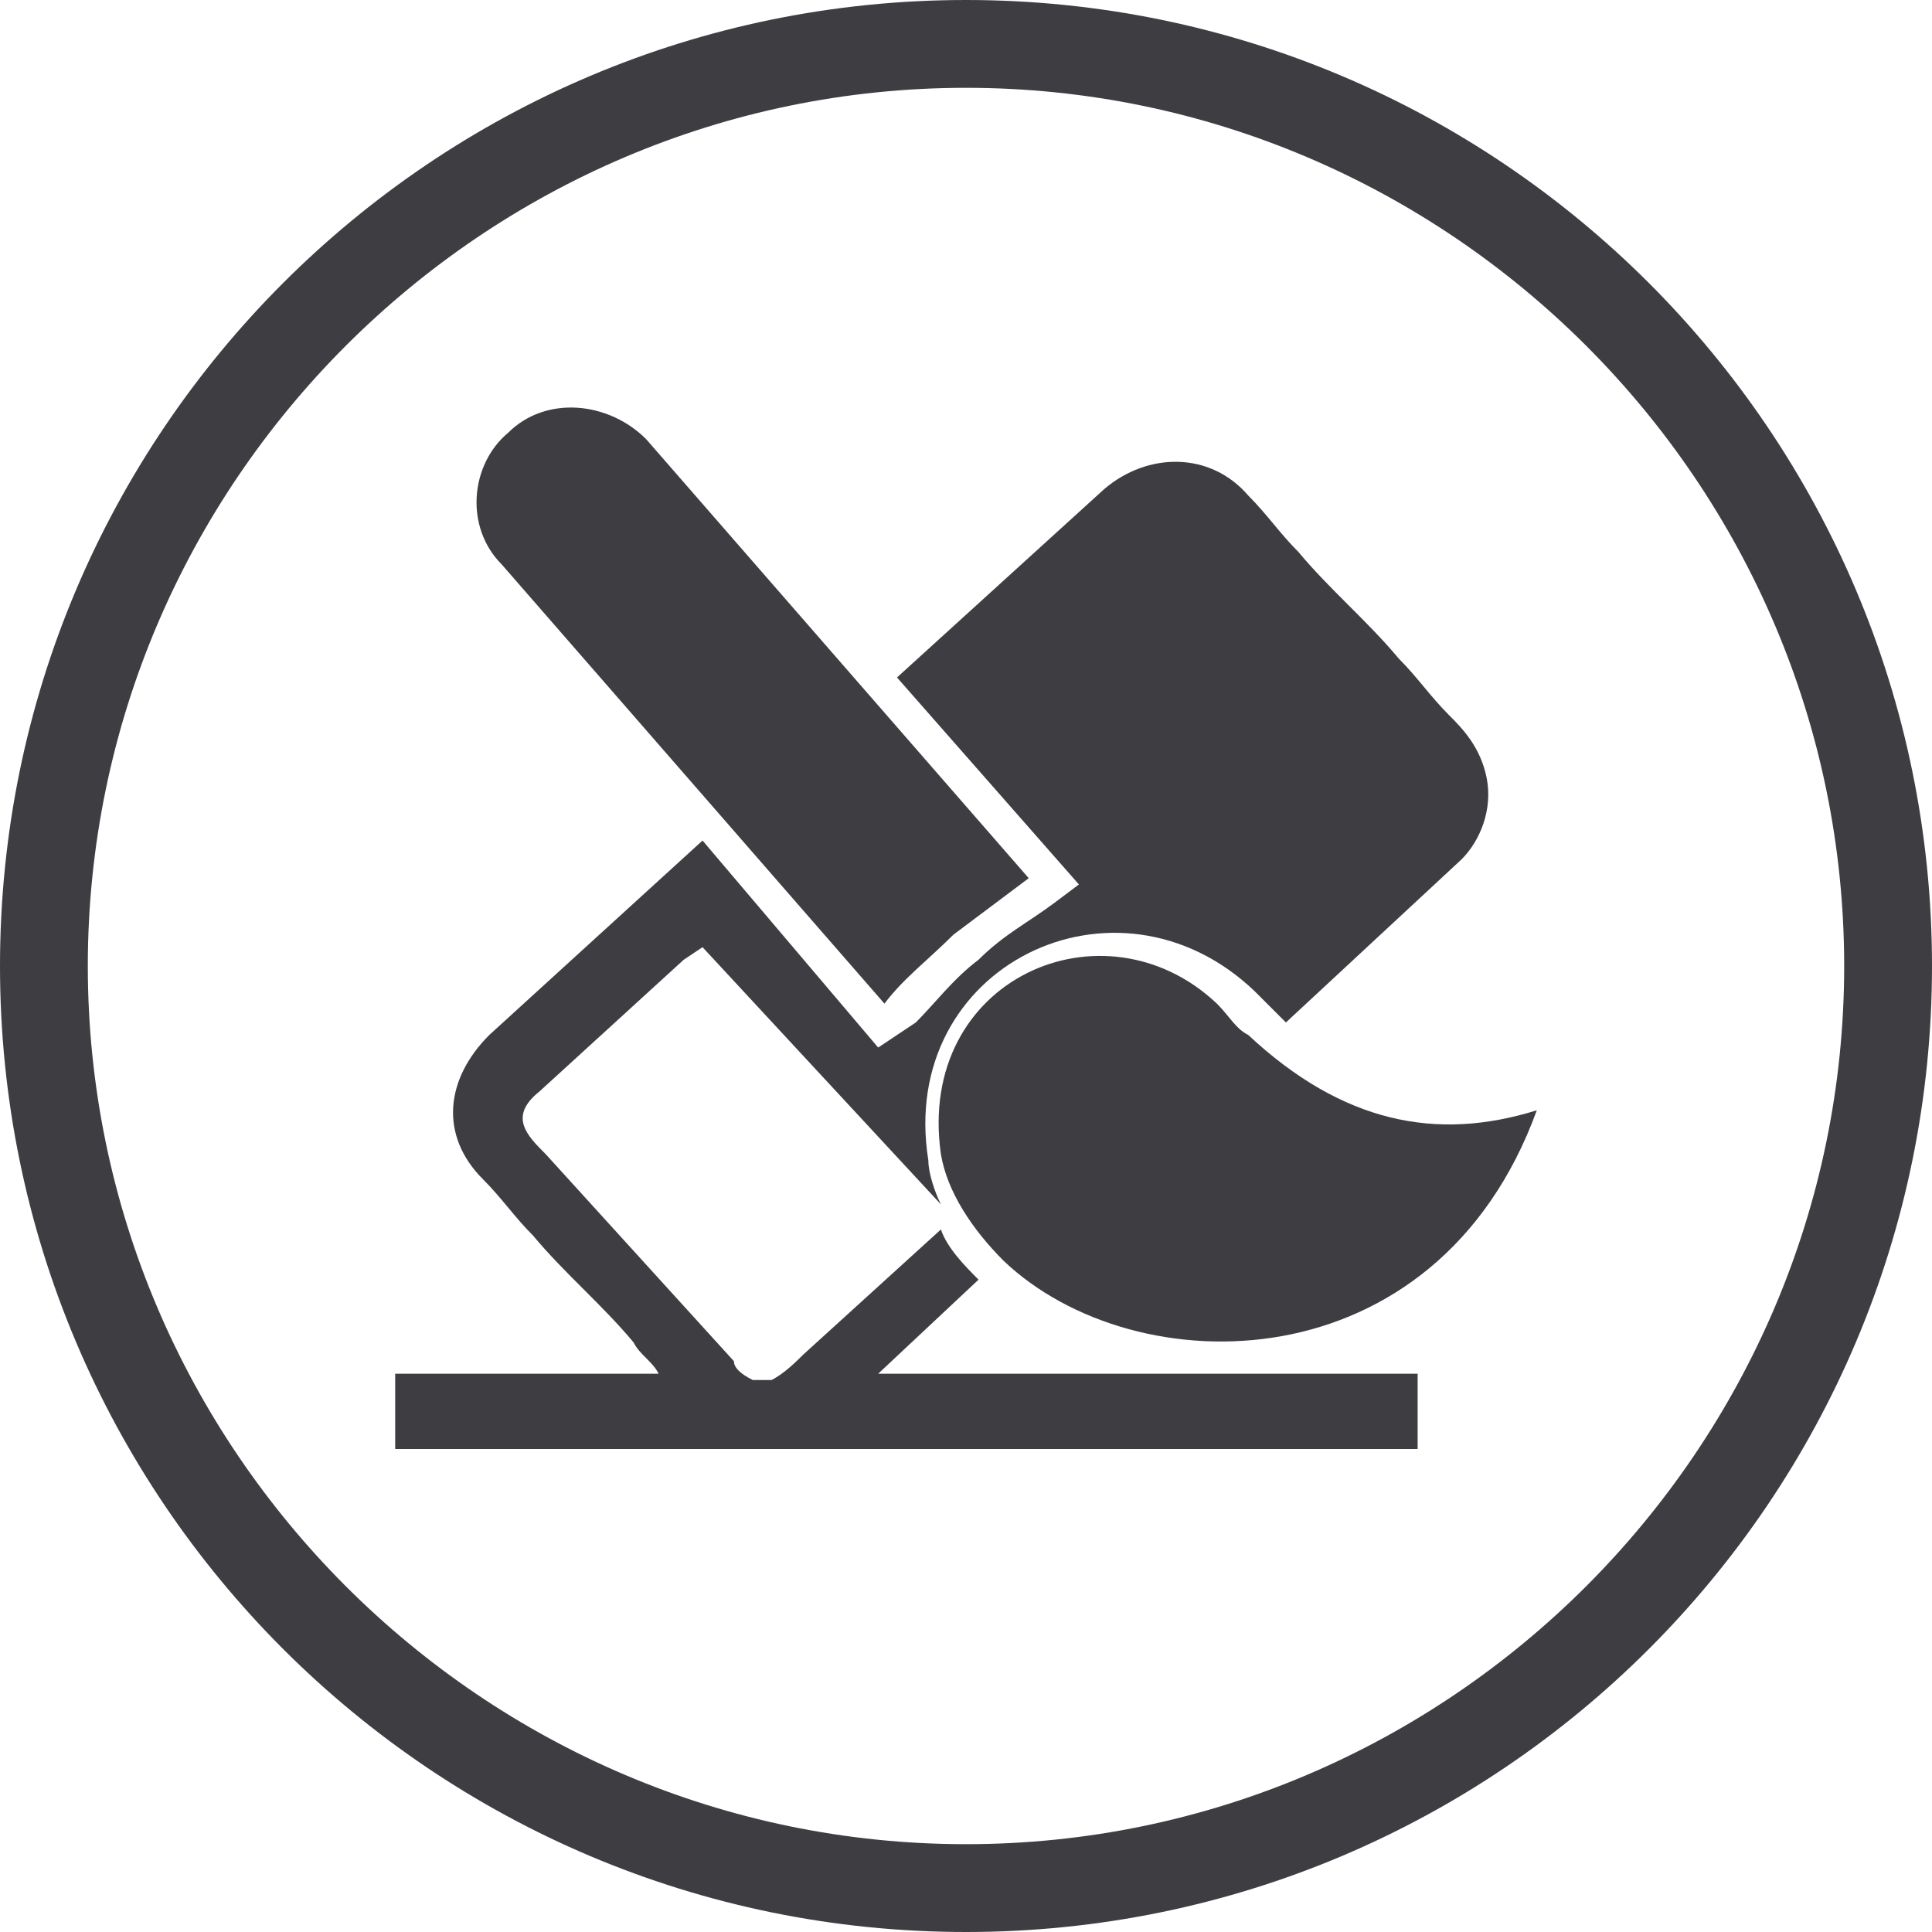
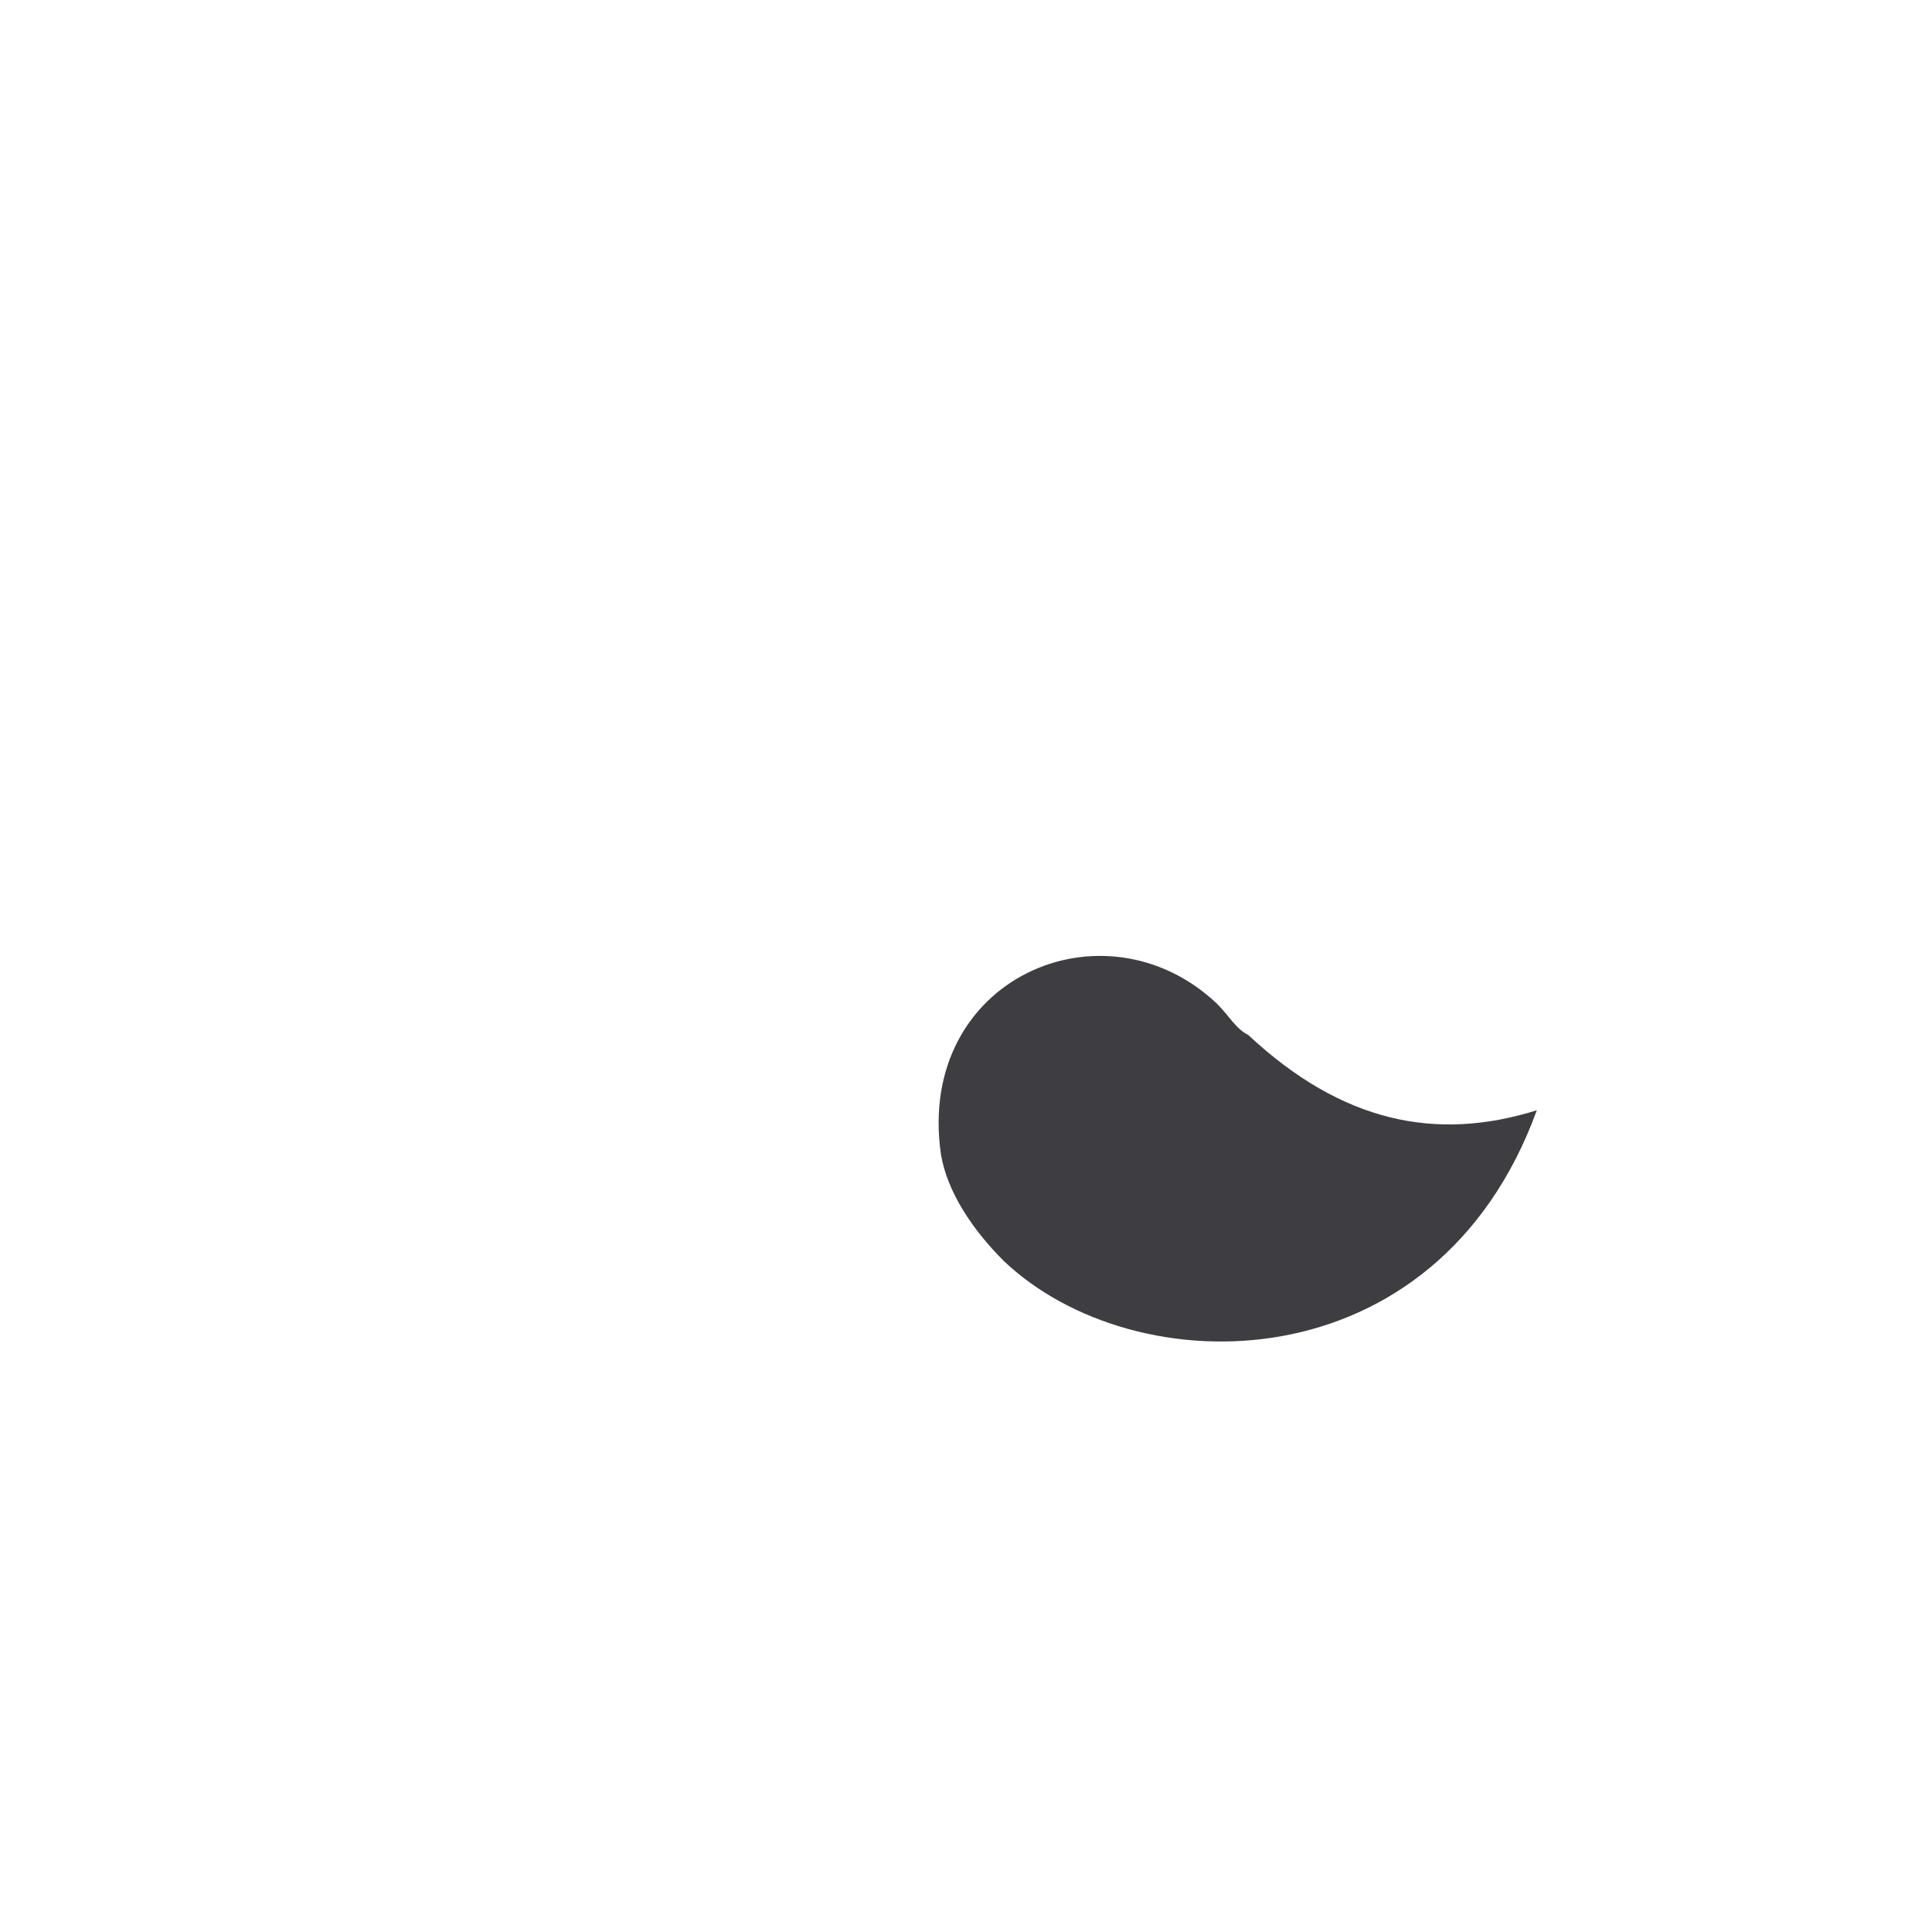
<svg xmlns="http://www.w3.org/2000/svg" version="1.1" id="Layer_1" x="0px" y="0px" viewBox="0 0 30.8 30.8" style="enable-background:new 0 0 30.8 30.8;" xml:space="preserve">
  <style type="text/css">
	.st0{fill:#3E3D42;}
</style>
  <g>
-     <path class="st0" d="M15.4,29.4c-7.7,0-14-6.3-14-14c0-7.7,6.3-14,14-14c7.7,0,14,6.3,14,14C29.4,23.1,23.1,29.4,15.4,29.4 M15.4,0   C6.9,0,0,6.9,0,15.4c0,8.5,6.9,15.4,15.4,15.4c8.5,0,15.4-6.9,15.4-15.4C30.8,6.9,23.9,0,15.4,0" />
-     <path class="st0" d="M15.6,20.4c-0.2-0.2-0.5-0.5-0.6-0.8l-2.2,2c-0.1,0.1-0.3,0.3-0.5,0.4H12c-0.2-0.1-0.3-0.2-0.3-0.3l-3-3.3   c-0.3-0.3-0.6-0.6-0.1-1l2.3-2.1l0.3-0.2l3.8,4.1c-0.1-0.2-0.2-0.5-0.2-0.7c-0.5-3.1,3-4.8,5.2-2.7c0.2,0.2,0.3,0.3,0.5,0.5   l2.8-2.6c0.3-0.3,0.5-0.8,0.4-1.3c-0.1-0.5-0.4-0.8-0.6-1c-0.3-0.3-0.5-0.6-0.8-0.9c-0.5-0.6-1.1-1.1-1.6-1.7   c-0.3-0.3-0.5-0.6-0.8-0.9c-0.6-0.7-1.6-0.7-2.3-0.1c-1.1,1-2.2,2-3.3,3l2.9,3.3l-0.4,0.3c-0.4,0.3-0.8,0.5-1.2,0.9   c-0.4,0.3-0.7,0.7-1,1L14,16.7l-2.8-3.3c-1.1,1-2.3,2.1-3.4,3.1c-0.7,0.7-0.8,1.6-0.1,2.3c0.3,0.3,0.5,0.6,0.8,0.9   c0.5,0.6,1.1,1.1,1.6,1.7c0.1,0.2,0.3,0.3,0.4,0.5H6.3v1.2h16.3v-1.2H14L15.6,20.4z" />
    <path class="st0" d="M19.9,16.5c-0.2-0.1-0.3-0.3-0.5-0.5c-1.8-1.7-4.8-0.4-4.4,2.4c0.1,0.6,0.5,1.2,1,1.7c2.1,2,6.9,2,8.5-2.4   C22.9,18.2,21.4,17.9,19.9,16.5" />
-     <path class="st0" d="M8,9l6.1,7c0.3-0.4,0.7-0.7,1.1-1.1c0.4-0.3,0.8-0.6,1.2-0.9l-6.1-7l0,0C9.7,6.4,8.7,6.3,8.1,6.9   C7.5,7.4,7.4,8.4,8,9L8,9z" />
  </g>
</svg>